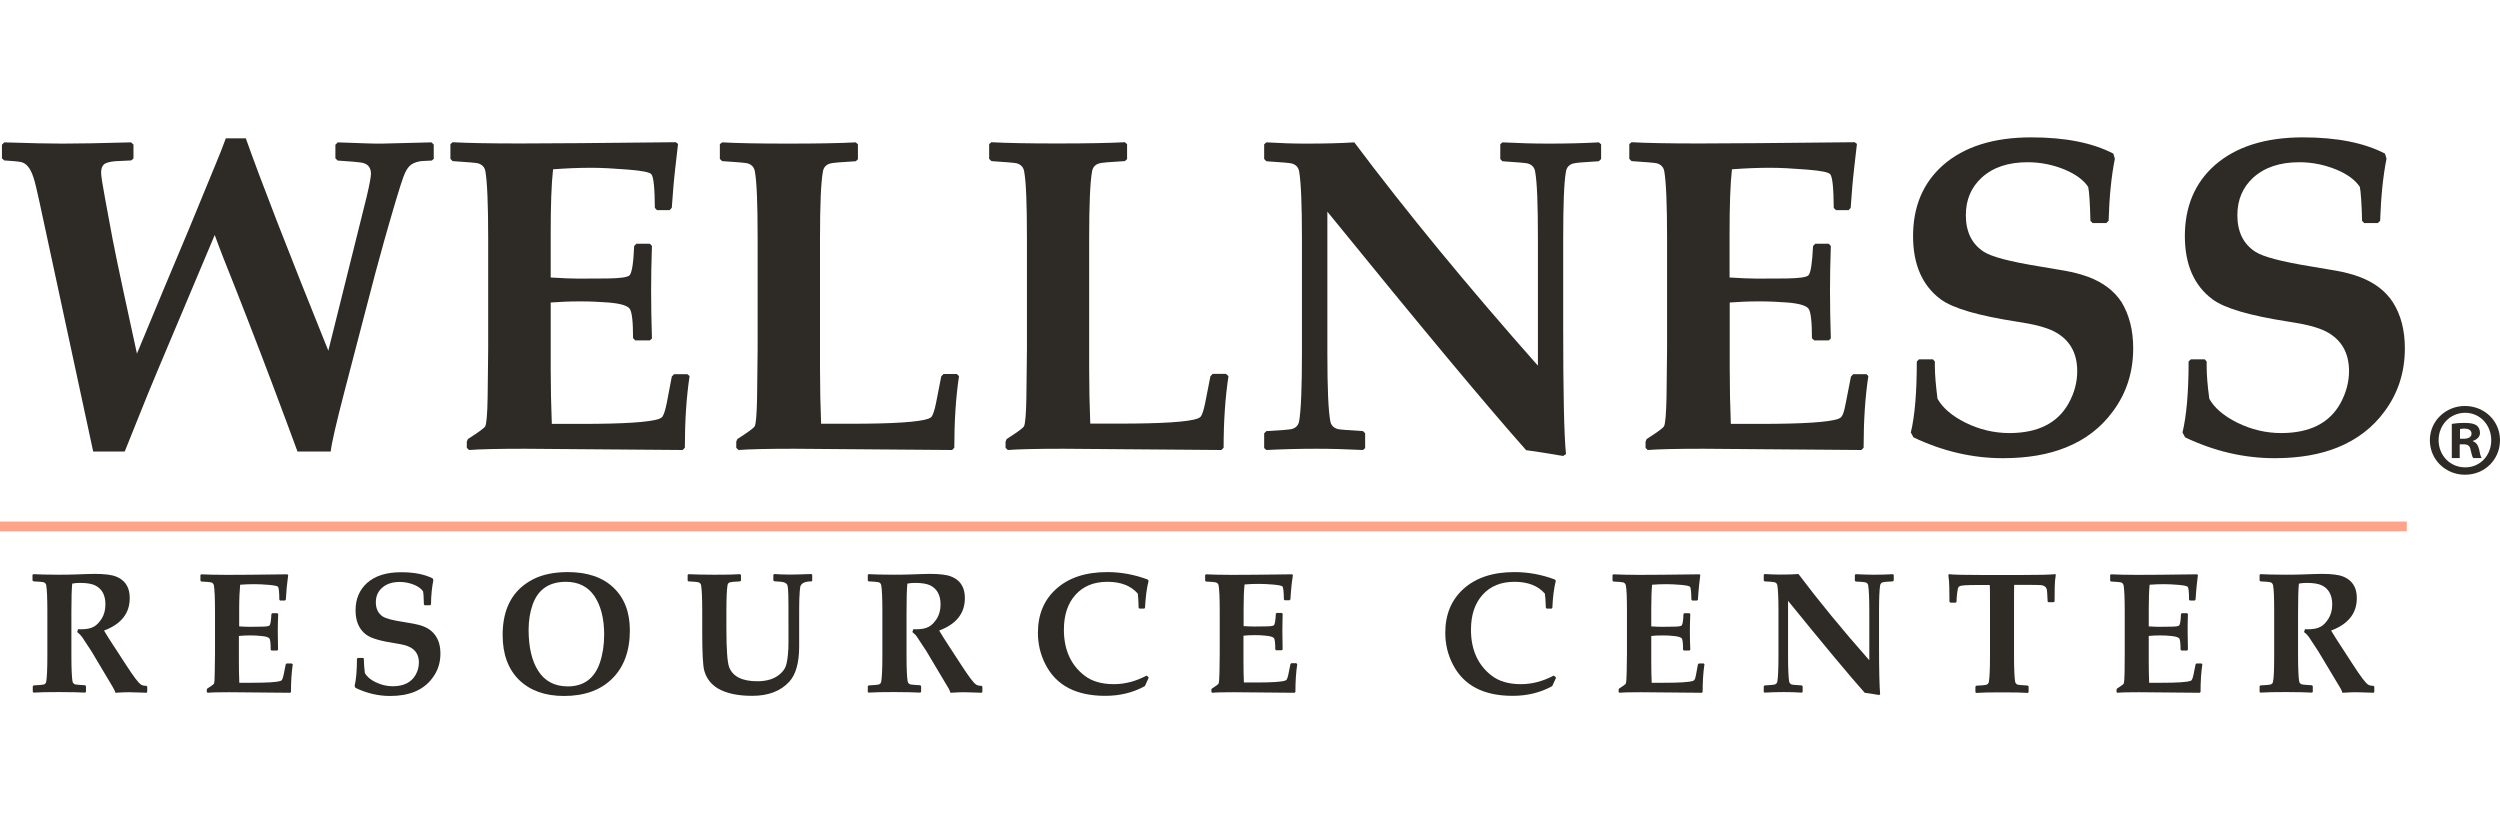
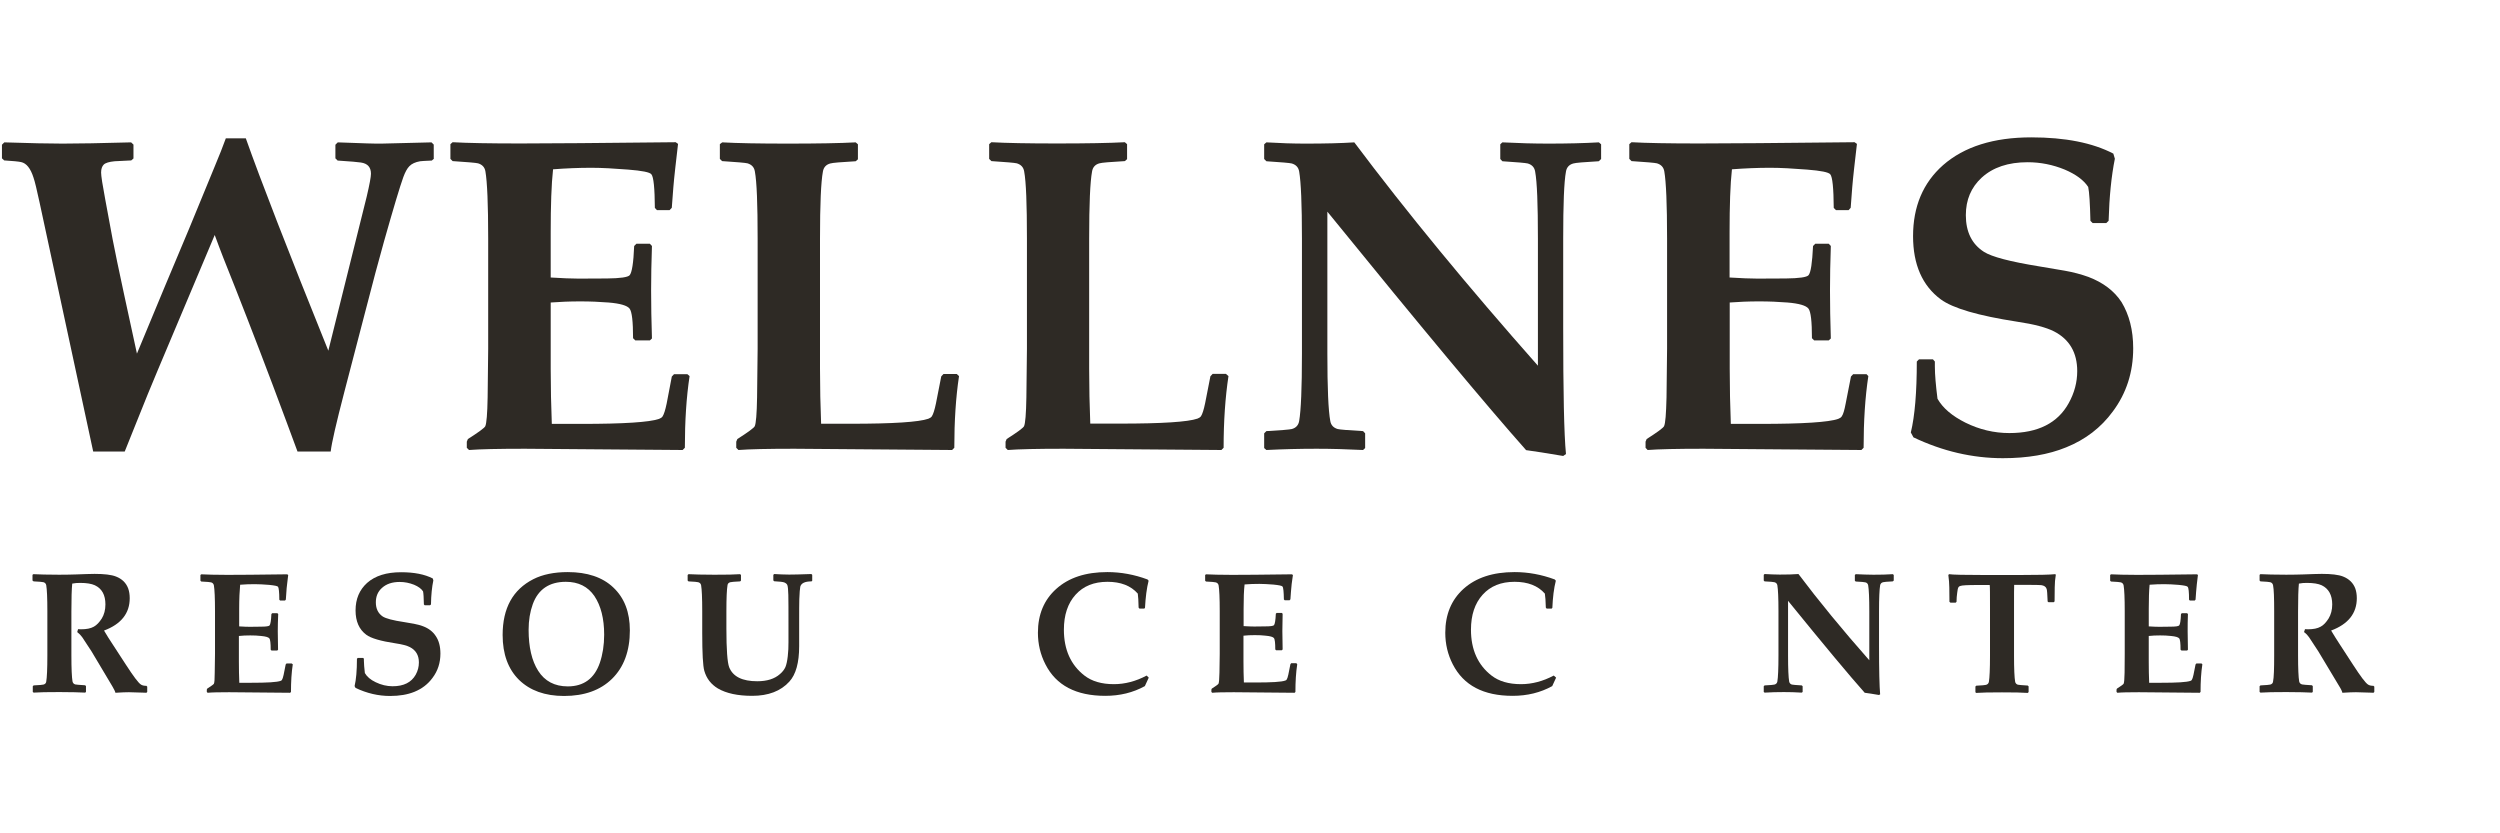
<svg xmlns="http://www.w3.org/2000/svg" version="1.1" id="Layer_1" x="0px" y="0px" viewBox="0 0 180 60" style="enable-background:new 0 0 180 60;" xml:space="preserve">
  <style type="text/css">
	.st0{fill:#2E2A25;}
	.st1{fill:#FFA488;}
</style>
  <g>
    <g>
      <g>
        <path class="st0" d="M10.6,49.82l-0.06,0.06c-0.03,0-0.1,0-0.23-0.01c-0.55-0.02-0.89-0.03-1.03-0.03     c-0.21,0-0.53,0.01-0.97,0.04c-0.02-0.1-0.1-0.26-0.23-0.48l-1.49-2.5l-0.67-1.02c-0.09-0.13-0.21-0.25-0.36-0.37l0.06-0.21     c0.09,0,0.16,0.01,0.21,0.01c0.4,0,0.7-0.06,0.93-0.19c0.2-0.11,0.39-0.31,0.57-0.59c0.17-0.28,0.26-0.62,0.26-1.01     c0-0.68-0.25-1.14-0.76-1.38c-0.24-0.11-0.59-0.17-1.05-0.17c-0.2,0-0.39,0.01-0.58,0.05c-0.04,0.39-0.06,1.07-0.06,2.02v3.15     c0,0.96,0.03,1.58,0.08,1.87c0.02,0.11,0.09,0.19,0.2,0.22c0.06,0.01,0.3,0.04,0.71,0.06l0.06,0.06v0.41l-0.05,0.06     c-0.4-0.02-1.02-0.04-1.86-0.04c-0.87,0-1.48,0.01-1.86,0.04l-0.06-0.05v-0.41l0.06-0.06c0.41-0.02,0.65-0.04,0.71-0.06     c0.12-0.03,0.19-0.11,0.2-0.22c0.05-0.29,0.08-0.91,0.08-1.87v-3.19c0-0.96-0.03-1.58-0.08-1.87c-0.02-0.11-0.09-0.19-0.2-0.22     c-0.06-0.02-0.3-0.04-0.71-0.06L2.34,41.8v-0.41l0.06-0.05c0.39,0.02,1.01,0.04,1.86,0.04c0.49,0,0.89-0.01,1.19-0.02     c0.61-0.02,1.06-0.04,1.36-0.04c0.7,0,1.21,0.06,1.54,0.19c0.44,0.17,0.73,0.46,0.88,0.86c0.07,0.2,0.11,0.43,0.11,0.7     c0,1.09-0.62,1.87-1.85,2.33c0.2,0.34,0.41,0.68,0.64,1.02l0.93,1.43c0.55,0.85,0.91,1.33,1.09,1.44     c0.09,0.06,0.22,0.09,0.39,0.09l0.06,0.06V49.82z" />
        <path class="st0" d="M21.08,47.83c-0.09,0.59-0.13,1.25-0.13,1.99l-0.06,0.06l-4.39-0.04c-0.73,0-1.25,0.01-1.55,0.04l-0.06-0.06     v-0.17l0.03-0.07c0.3-0.19,0.46-0.31,0.48-0.35c0.04-0.08,0.06-0.34,0.06-0.8l0.02-1.35v-3.06c0-0.96-0.03-1.58-0.08-1.87     c-0.02-0.11-0.09-0.19-0.2-0.22c-0.06-0.02-0.3-0.04-0.71-0.06l-0.06-0.06v-0.41l0.06-0.05c0.41,0.02,1.04,0.04,1.88,0.04     c0.76,0,2.19-0.01,4.31-0.04l0.07,0.05l-0.08,0.67c-0.03,0.21-0.04,0.39-0.05,0.54l-0.04,0.56l-0.06,0.07h-0.35l-0.06-0.06     c0-0.55-0.04-0.86-0.09-0.93c-0.04-0.06-0.26-0.1-0.65-0.14c-0.39-0.03-0.73-0.05-1.02-0.05c-0.35,0-0.7,0.01-1.06,0.04     c-0.04,0.42-0.07,1.01-0.07,1.75v1.25c0.32,0.02,0.58,0.03,0.77,0.03l0.79-0.01c0.37,0,0.58-0.03,0.63-0.09     c0.06-0.08,0.11-0.35,0.13-0.82l0.06-0.06h0.37l0.06,0.06C20.01,44.66,20,45.08,20,45.45c0,0.4,0.01,0.85,0.02,1.33l-0.06,0.06     h-0.41l-0.06-0.06c0-0.46-0.03-0.74-0.1-0.82c-0.06-0.08-0.26-0.14-0.59-0.17c-0.25-0.03-0.51-0.04-0.78-0.04     c-0.29,0-0.57,0.01-0.82,0.04v1.84c0,0.53,0.01,1.04,0.03,1.53h0.82c1.17,0,1.9-0.04,2.16-0.14c0.04-0.01,0.08-0.04,0.09-0.07     c0.04-0.06,0.08-0.17,0.12-0.36l0.15-0.75l0.06-0.07h0.37L21.08,47.83z" />
        <path class="st0" d="M31.71,47.06c0,0.66-0.19,1.25-0.57,1.75c-0.33,0.45-0.76,0.78-1.3,1c-0.49,0.2-1.08,0.3-1.75,0.3     c-0.85,0-1.67-0.19-2.49-0.58l-0.07-0.13c0.11-0.46,0.17-1.12,0.17-1.97l0.06-0.06h0.39l0.05,0.06v0.14     c0,0.23,0.03,0.52,0.07,0.89c0.15,0.26,0.4,0.48,0.78,0.66c0.39,0.19,0.8,0.29,1.22,0.29c0.8,0,1.35-0.28,1.66-0.83     c0.16-0.29,0.23-0.58,0.23-0.89c0-0.51-0.22-0.88-0.65-1.1c-0.21-0.11-0.56-0.2-1.03-0.27c-1.07-0.16-1.78-0.37-2.11-0.62     c-0.51-0.38-0.77-0.96-0.77-1.75c0-0.83,0.28-1.48,0.83-1.98c0.59-0.52,1.4-0.77,2.45-0.77c0.94,0,1.7,0.15,2.28,0.45l0.04,0.14     c-0.1,0.48-0.16,1.06-0.17,1.73l-0.07,0.06h-0.38l-0.06-0.06c-0.01-0.48-0.03-0.8-0.06-0.94c-0.12-0.19-0.34-0.35-0.65-0.48     c-0.33-0.13-0.67-0.2-1.03-0.2c-0.54,0-0.96,0.14-1.28,0.43c-0.3,0.27-0.44,0.61-0.44,1.04c0,0.46,0.17,0.8,0.5,1.02     c0.22,0.14,0.73,0.28,1.54,0.4c0.08,0.01,0.32,0.05,0.7,0.12c0.24,0.05,0.46,0.1,0.66,0.18c0.4,0.15,0.71,0.39,0.91,0.7     C31.6,46.12,31.71,46.55,31.71,47.06" />
        <path class="st0" d="M43.5,45.7c0-1.17-0.24-2.09-0.7-2.78c-0.47-0.69-1.16-1.03-2.06-1.03c-1.19,0-1.99,0.54-2.38,1.61     c-0.2,0.55-0.3,1.17-0.3,1.85c0,1.24,0.23,2.23,0.69,2.95c0.47,0.74,1.18,1.12,2.13,1.12c1.15,0,1.92-0.57,2.31-1.7     C43.39,47.13,43.5,46.45,43.5,45.7 M45.35,45.39c0,1.48-0.43,2.65-1.29,3.49c-0.84,0.82-1.99,1.23-3.45,1.23     c-1.37,0-2.45-0.39-3.24-1.16c-0.78-0.77-1.18-1.85-1.18-3.23c0-1.94,0.74-3.27,2.21-4.02c0.67-0.34,1.5-0.51,2.48-0.51     c1.4,0,2.5,0.37,3.27,1.1C44.96,43.05,45.35,44.08,45.35,45.39" />
        <path class="st0" d="M58.49,41.8l-0.06,0.06c-0.48,0-0.74,0.13-0.81,0.38c-0.03,0.14-0.05,0.45-0.07,0.91     c-0.01,0.35-0.01,0.86-0.01,1.52v1.86c0,1.19-0.24,2.04-0.71,2.55c-0.62,0.68-1.51,1.02-2.67,1.02c-1.05,0-1.87-0.18-2.47-0.53     c-0.5-0.3-0.82-0.72-0.98-1.27c-0.1-0.35-0.15-1.26-0.15-2.74v-1.55c0-0.96-0.03-1.58-0.08-1.87c-0.02-0.11-0.09-0.19-0.21-0.22     c-0.06-0.02-0.29-0.04-0.7-0.06l-0.06-0.06v-0.4l0.06-0.06c0.39,0.02,1.01,0.04,1.86,0.04c0.87,0,1.49-0.01,1.86-0.04l0.06,0.06     v0.4l-0.06,0.06c-0.41,0.02-0.65,0.04-0.71,0.06c-0.12,0.03-0.19,0.11-0.2,0.22c-0.05,0.29-0.08,0.91-0.08,1.87v1.24     c0,1.52,0.07,2.45,0.2,2.79c0.27,0.68,0.95,1.01,2.02,1.01c0.7,0,1.25-0.17,1.64-0.52c0.19-0.16,0.31-0.33,0.39-0.5     c0.07-0.17,0.13-0.43,0.17-0.79c0.04-0.33,0.05-0.66,0.05-1V45c0-1.05,0-1.77-0.01-2.16c-0.01-0.36-0.03-0.6-0.07-0.71     c-0.03-0.08-0.1-0.14-0.21-0.19c-0.09-0.04-0.34-0.07-0.74-0.09l-0.06-0.06v-0.4l0.06-0.06c0.35,0.02,0.71,0.04,1.08,0.04     c0.28,0,0.81-0.01,1.6-0.04l0.06,0.06V41.8z" />
-         <path class="st0" d="M70.73,49.82l-0.06,0.06c-0.03,0-0.11,0-0.23-0.01c-0.55-0.02-0.89-0.03-1.03-0.03     c-0.2,0-0.53,0.01-0.98,0.04c-0.02-0.1-0.09-0.26-0.23-0.48l-1.49-2.5l-0.67-1.02c-0.08-0.13-0.2-0.25-0.35-0.37l0.07-0.21     c0.09,0,0.16,0.01,0.2,0.01c0.39,0,0.7-0.06,0.93-0.19c0.2-0.11,0.39-0.31,0.57-0.59c0.17-0.28,0.26-0.62,0.26-1.01     c0-0.68-0.26-1.14-0.76-1.38c-0.24-0.11-0.59-0.17-1.05-0.17c-0.2,0-0.4,0.01-0.58,0.05c-0.04,0.39-0.06,1.07-0.06,2.02v3.15     c0,0.96,0.03,1.58,0.08,1.87c0.02,0.11,0.09,0.19,0.21,0.22c0.06,0.01,0.29,0.04,0.7,0.06l0.06,0.06v0.41l-0.06,0.06     c-0.4-0.02-1.02-0.04-1.86-0.04c-0.86,0-1.48,0.01-1.86,0.04l-0.06-0.05v-0.41l0.06-0.06c0.41-0.02,0.65-0.04,0.71-0.06     c0.12-0.03,0.18-0.11,0.2-0.22c0.05-0.29,0.08-0.91,0.08-1.87v-3.19c0-0.96-0.03-1.58-0.08-1.87c-0.02-0.11-0.09-0.19-0.2-0.22     c-0.06-0.02-0.3-0.04-0.71-0.06l-0.06-0.06v-0.41l0.06-0.05c0.4,0.02,1.01,0.04,1.86,0.04c0.49,0,0.89-0.01,1.19-0.02     c0.61-0.02,1.06-0.04,1.36-0.04c0.7,0,1.21,0.06,1.53,0.19c0.44,0.17,0.73,0.46,0.88,0.86c0.07,0.2,0.11,0.43,0.11,0.7     c0,1.09-0.62,1.87-1.85,2.33c0.2,0.34,0.42,0.68,0.64,1.02l0.93,1.43c0.55,0.85,0.91,1.33,1.09,1.44     c0.09,0.06,0.22,0.09,0.39,0.09l0.06,0.06V49.82z" />
        <path class="st0" d="M82.71,48.79l-0.28,0.61c-0.85,0.47-1.8,0.7-2.85,0.7c-2.1,0-3.54-0.75-4.31-2.27     c-0.36-0.7-0.54-1.46-0.54-2.27c0-1.32,0.44-2.37,1.32-3.16c0.9-0.81,2.12-1.21,3.68-1.21c0.98,0,1.95,0.18,2.89,0.53l0.08,0.09     c-0.14,0.55-0.22,1.21-0.26,1.95l-0.05,0.06h-0.35l-0.06-0.07c-0.01-0.48-0.03-0.82-0.06-1.01c-0.5-0.57-1.23-0.85-2.18-0.85     c-0.98,0-1.74,0.31-2.3,0.93c-0.56,0.62-0.84,1.46-0.84,2.52c0,1.44,0.5,2.54,1.48,3.3c0.53,0.41,1.23,0.62,2.12,0.62     c0.8,0,1.59-0.21,2.36-0.62L82.71,48.79z" />
        <path class="st0" d="M93.4,47.83c-0.09,0.59-0.13,1.25-0.13,1.99l-0.06,0.06l-4.38-0.04c-0.73,0-1.25,0.01-1.55,0.04l-0.06-0.06     v-0.17l0.03-0.07c0.3-0.19,0.46-0.31,0.48-0.35c0.04-0.08,0.06-0.34,0.07-0.8l0.02-1.35v-3.06c0-0.96-0.03-1.58-0.08-1.87     c-0.02-0.11-0.09-0.19-0.21-0.22c-0.06-0.02-0.29-0.04-0.7-0.06l-0.06-0.06v-0.41l0.06-0.05c0.4,0.02,1.03,0.04,1.88,0.04     c0.75,0,2.19-0.01,4.31-0.04l0.07,0.05L93,42.05c-0.02,0.21-0.04,0.39-0.05,0.54l-0.04,0.56l-0.06,0.07H92.5l-0.06-0.06     c-0.01-0.55-0.04-0.86-0.1-0.93c-0.05-0.06-0.26-0.1-0.65-0.14c-0.39-0.03-0.73-0.05-1.02-0.05c-0.35,0-0.7,0.01-1.06,0.04     c-0.05,0.42-0.07,1.01-0.07,1.75v1.25c0.32,0.02,0.58,0.03,0.77,0.03l0.79-0.01c0.37,0,0.58-0.03,0.63-0.09     c0.06-0.08,0.11-0.35,0.13-0.82l0.06-0.06h0.37l0.06,0.06c-0.01,0.45-0.02,0.86-0.02,1.24c0,0.4,0.01,0.85,0.02,1.33l-0.06,0.06     h-0.41l-0.06-0.06c0-0.46-0.03-0.74-0.1-0.82c-0.06-0.08-0.26-0.14-0.59-0.17c-0.24-0.03-0.5-0.04-0.78-0.04     c-0.29,0-0.57,0.01-0.82,0.04v1.84c0,0.53,0.01,1.04,0.03,1.53h0.82c1.17,0,1.9-0.04,2.16-0.14c0.05-0.01,0.08-0.04,0.1-0.07     c0.04-0.06,0.08-0.17,0.12-0.36l0.15-0.75l0.06-0.07h0.37L93.4,47.83z" />
        <path class="st0" d="M112.04,48.79l-0.28,0.61c-0.85,0.47-1.8,0.7-2.85,0.7c-2.1,0-3.53-0.75-4.31-2.27     c-0.36-0.7-0.54-1.46-0.54-2.27c0-1.32,0.44-2.37,1.31-3.16c0.9-0.81,2.12-1.21,3.68-1.21c0.98,0,1.95,0.18,2.89,0.53l0.08,0.09     c-0.14,0.55-0.22,1.21-0.25,1.95l-0.05,0.06h-0.36l-0.06-0.07c-0.01-0.48-0.04-0.82-0.07-1.01c-0.5-0.57-1.23-0.85-2.18-0.85     c-0.98,0-1.74,0.31-2.3,0.93c-0.56,0.62-0.84,1.46-0.84,2.52c0,1.44,0.5,2.54,1.48,3.3c0.53,0.41,1.23,0.62,2.12,0.62     c0.8,0,1.59-0.21,2.36-0.62L112.04,48.79z" />
-         <path class="st0" d="M122.72,47.83c-0.09,0.59-0.13,1.25-0.13,1.99l-0.06,0.06l-4.38-0.04c-0.73,0-1.25,0.01-1.55,0.04     l-0.06-0.06v-0.17l0.03-0.07c0.3-0.19,0.46-0.31,0.48-0.35c0.04-0.08,0.06-0.34,0.07-0.8l0.02-1.35v-3.06     c0-0.96-0.02-1.58-0.08-1.87c-0.02-0.11-0.09-0.19-0.2-0.22c-0.06-0.02-0.3-0.04-0.7-0.06l-0.06-0.06v-0.41l0.06-0.05     c0.41,0.02,1.03,0.04,1.88,0.04c0.76,0,2.19-0.01,4.32-0.04l0.06,0.05l-0.08,0.67c-0.02,0.21-0.04,0.39-0.05,0.54l-0.04,0.56     l-0.06,0.07h-0.35l-0.06-0.06c-0.01-0.55-0.04-0.86-0.1-0.93c-0.04-0.06-0.26-0.1-0.65-0.14c-0.39-0.03-0.73-0.05-1.02-0.05     c-0.35,0-0.7,0.01-1.06,0.04c-0.04,0.42-0.06,1.01-0.06,1.75v1.25c0.32,0.02,0.58,0.03,0.77,0.03l0.79-0.01     c0.37,0,0.58-0.03,0.63-0.09c0.07-0.08,0.11-0.35,0.13-0.82l0.06-0.06h0.37l0.06,0.06c-0.02,0.45-0.03,0.86-0.03,1.24     c0,0.4,0.01,0.85,0.03,1.33l-0.06,0.06h-0.4l-0.06-0.06c0-0.46-0.03-0.74-0.1-0.82c-0.06-0.08-0.26-0.14-0.59-0.17     c-0.25-0.03-0.5-0.04-0.78-0.04c-0.3,0-0.57,0.01-0.82,0.04v1.84c0,0.53,0.01,1.04,0.03,1.53h0.82c1.17,0,1.89-0.04,2.16-0.14     c0.04-0.01,0.08-0.04,0.1-0.07c0.04-0.06,0.08-0.17,0.11-0.36l0.14-0.75l0.06-0.07h0.37L122.72,47.83z" />
        <path class="st0" d="M136.35,41.8l-0.07,0.06c-0.41,0.02-0.64,0.04-0.7,0.06c-0.12,0.03-0.19,0.11-0.21,0.22     c-0.05,0.29-0.08,0.91-0.08,1.87v2.45c0,1.81,0.03,2.98,0.08,3.53l-0.08,0.05c-0.45-0.08-0.8-0.13-1.03-0.16     c-1.08-1.21-2.92-3.42-5.52-6.62v3.94c0,0.96,0.03,1.58,0.08,1.87c0.02,0.11,0.09,0.19,0.2,0.22c0.06,0.01,0.29,0.04,0.71,0.06     l0.06,0.06v0.41l-0.06,0.05c-0.46-0.03-0.89-0.04-1.29-0.04c-0.46,0-0.93,0.01-1.39,0.04l-0.06-0.05v-0.41l0.06-0.06     c0.41-0.02,0.65-0.04,0.71-0.06c0.12-0.03,0.19-0.11,0.21-0.22c0.05-0.29,0.08-0.92,0.08-1.87v-3.19c0-0.96-0.03-1.58-0.08-1.87     c-0.02-0.11-0.09-0.19-0.21-0.22c-0.06-0.02-0.3-0.04-0.71-0.06l-0.06-0.06v-0.41l0.06-0.06c0.38,0.02,0.75,0.04,1.09,0.04     c0.54,0,0.99-0.01,1.35-0.04c1.45,1.93,3.15,4,5.1,6.21v-3.52c0-0.96-0.03-1.58-0.08-1.87c-0.02-0.11-0.08-0.19-0.2-0.22     c-0.06-0.02-0.3-0.04-0.7-0.06l-0.06-0.06v-0.41l0.06-0.06c0.45,0.02,0.88,0.04,1.28,0.04c0.52,0,0.99-0.01,1.4-0.04l0.06,0.06     V41.8z" />
        <path class="st0" d="M148.02,41.37c-0.05,0.3-0.08,0.61-0.08,0.92l-0.01,1.01l-0.06,0.06h-0.38l-0.06-0.05     c-0.02-0.51-0.04-0.82-0.07-0.9c-0.05-0.16-0.18-0.25-0.39-0.28c-0.08-0.01-0.46-0.02-1.14-0.02h-0.81     c-0.01,0.14-0.01,0.7-0.01,1.68v3.42c0,0.96,0.03,1.58,0.08,1.87c0.02,0.11,0.09,0.19,0.2,0.22c0.06,0.01,0.3,0.04,0.71,0.06     l0.06,0.06v0.41L146,49.89c-0.4-0.03-1.02-0.04-1.86-0.04c-0.86,0-1.48,0.01-1.86,0.04l-0.05-0.05v-0.41l0.06-0.06     c0.41-0.02,0.64-0.04,0.7-0.06c0.12-0.03,0.19-0.11,0.21-0.22c0.05-0.29,0.08-0.92,0.08-1.87v-3.42c0-0.99,0-1.55-0.02-1.68     h-0.86c-0.72,0-1.15,0.02-1.26,0.07c-0.07,0.02-0.11,0.05-0.13,0.09c-0.04,0.07-0.07,0.19-0.09,0.39     c-0.03,0.21-0.05,0.43-0.05,0.66l-0.06,0.06h-0.38l-0.07-0.06l-0.01-1.03c0-0.29-0.03-0.59-0.07-0.9l0.05-0.06     c0.24,0.04,1.11,0.06,2.6,0.06h2.44c1.37,0,2.24-0.02,2.59-0.06L148.02,41.37z" />
        <path class="st0" d="M158.57,47.83c-0.09,0.59-0.13,1.25-0.13,1.99l-0.06,0.06l-4.38-0.04c-0.74,0-1.25,0.01-1.55,0.04     l-0.06-0.06v-0.17l0.03-0.07c0.3-0.19,0.46-0.31,0.48-0.35c0.04-0.08,0.06-0.34,0.07-0.8l0.01-1.35v-3.06     c0-0.96-0.03-1.58-0.08-1.87c-0.02-0.11-0.09-0.19-0.2-0.22c-0.06-0.02-0.3-0.04-0.71-0.06l-0.06-0.06v-0.41l0.06-0.05     c0.41,0.02,1.04,0.04,1.88,0.04c0.76,0,2.19-0.01,4.32-0.04l0.06,0.05l-0.08,0.67c-0.02,0.21-0.04,0.39-0.05,0.54l-0.04,0.56     l-0.06,0.07h-0.35l-0.06-0.06c0-0.55-0.03-0.86-0.1-0.93c-0.04-0.06-0.26-0.1-0.65-0.14c-0.39-0.03-0.73-0.05-1.02-0.05     c-0.35,0-0.7,0.01-1.07,0.04c-0.04,0.42-0.06,1.01-0.06,1.75v1.25c0.32,0.02,0.58,0.03,0.77,0.03l0.79-0.01     c0.37,0,0.58-0.03,0.63-0.09c0.07-0.08,0.11-0.35,0.13-0.82l0.06-0.06h0.38l0.06,0.06c-0.02,0.45-0.02,0.86-0.02,1.24     c0,0.4,0.01,0.85,0.02,1.33l-0.06,0.06h-0.4L157,46.78c0-0.46-0.03-0.74-0.1-0.82c-0.07-0.08-0.26-0.14-0.59-0.17     c-0.25-0.03-0.51-0.04-0.78-0.04c-0.3,0-0.57,0.01-0.82,0.04v1.84c0,0.53,0.01,1.04,0.03,1.53h0.82c1.17,0,1.89-0.04,2.16-0.14     c0.04-0.01,0.08-0.04,0.09-0.07c0.04-0.06,0.08-0.17,0.12-0.36l0.15-0.75l0.06-0.07h0.37L158.57,47.83z" />
        <path class="st0" d="M170.95,49.82l-0.06,0.06c-0.03,0-0.11,0-0.23-0.01c-0.55-0.02-0.89-0.03-1.03-0.03     c-0.2,0-0.53,0.01-0.98,0.04c-0.02-0.1-0.09-0.26-0.23-0.48l-1.5-2.5l-0.67-1.02c-0.09-0.13-0.2-0.25-0.36-0.37l0.07-0.21     c0.09,0,0.16,0.01,0.2,0.01c0.4,0,0.7-0.06,0.93-0.19c0.21-0.11,0.39-0.31,0.57-0.59c0.17-0.28,0.26-0.62,0.26-1.01     c0-0.68-0.26-1.14-0.76-1.38c-0.24-0.11-0.59-0.17-1.06-0.17c-0.2,0-0.39,0.01-0.58,0.05c-0.04,0.39-0.06,1.07-0.06,2.02v3.15     c0,0.96,0.03,1.58,0.08,1.87c0.02,0.11,0.09,0.19,0.21,0.22c0.06,0.01,0.29,0.04,0.71,0.06l0.06,0.06v0.41l-0.05,0.06     c-0.4-0.02-1.02-0.04-1.86-0.04c-0.86,0-1.48,0.01-1.86,0.04l-0.06-0.05v-0.41l0.06-0.06c0.41-0.02,0.65-0.04,0.71-0.06     c0.12-0.03,0.19-0.11,0.2-0.22c0.06-0.29,0.08-0.91,0.08-1.87v-3.19c0-0.96-0.02-1.58-0.08-1.87c-0.02-0.11-0.09-0.19-0.2-0.22     c-0.06-0.02-0.3-0.04-0.71-0.06l-0.06-0.06v-0.41l0.06-0.05c0.4,0.02,1.02,0.04,1.86,0.04c0.49,0,0.89-0.01,1.2-0.02     c0.61-0.02,1.06-0.04,1.36-0.04c0.69,0,1.2,0.06,1.53,0.19c0.43,0.17,0.73,0.46,0.88,0.86c0.07,0.2,0.11,0.43,0.11,0.7     c0,1.09-0.62,1.87-1.85,2.33c0.2,0.34,0.42,0.68,0.64,1.02l0.93,1.43c0.55,0.85,0.91,1.33,1.09,1.44     c0.09,0.06,0.22,0.09,0.39,0.09l0.06,0.06V49.82z" />
      </g>
-       <rect y="37.55" class="st1" width="173.29" height="0.7" />
      <g>
        <path class="st0" d="M31.25,11.42l-0.16,0.14c-0.49,0.02-0.77,0.04-0.84,0.05c-0.35,0.06-0.6,0.18-0.77,0.35     c-0.17,0.17-0.31,0.44-0.44,0.79c-0.25,0.69-0.71,2.23-1.39,4.63c-0.34,1.21-0.83,3.02-1.45,5.44l-1.41,5.41     c-0.58,2.23-0.91,3.66-0.98,4.28h-2.39l-0.8-2.16c-1.32-3.56-2.55-6.75-3.66-9.57l-0.89-2.24c-0.2-0.51-0.4-1.05-0.61-1.62     l-4.08,9.68c-0.41,0.96-0.98,2.36-1.71,4.19l-0.69,1.72H6.71L2.85,14.58c-0.2-0.92-0.34-1.52-0.44-1.8     c-0.21-0.66-0.51-1.03-0.89-1.11c-0.18-0.04-0.58-0.08-1.22-0.12L0.14,11.4v-0.98l0.17-0.17c1.85,0.06,3.24,0.09,4.19,0.09     c1.13,0,2.77-0.03,4.94-0.09l0.17,0.16v1l-0.16,0.14c-0.71,0.03-1.11,0.05-1.2,0.06c-0.4,0.04-0.66,0.12-0.78,0.24     c-0.12,0.12-0.19,0.31-0.19,0.57c0,0.24,0.1,0.89,0.3,1.95l0.53,2.86c0.16,0.82,0.43,2.15,0.83,3.99l0.92,4.24l1.97-4.74     c0.39-0.94,0.99-2.35,1.78-4.24l1.84-4.47c0.34-0.82,0.62-1.51,0.81-2.05h1.44c1.06,3,3.04,8.1,5.94,15.29l2.76-11.08     c0.21-0.89,0.31-1.44,0.31-1.66c0-0.47-0.24-0.74-0.73-0.81c-0.18-0.03-0.74-0.08-1.67-0.14l-0.16-0.16v-0.98l0.17-0.17     c1.79,0.07,2.84,0.1,3.13,0.09l3.62-0.09l0.16,0.16V11.42z" />
        <path class="st0" d="M49.65,27.08c-0.23,1.52-0.34,3.24-0.34,5.16l-0.16,0.16l-11.36-0.09c-1.9,0-3.24,0.03-4.02,0.09l-0.16-0.16     V31.8l0.08-0.19c0.77-0.49,1.19-0.8,1.25-0.92c0.09-0.2,0.15-0.89,0.17-2.08l0.04-3.5v-7.93c0-2.48-0.07-4.09-0.2-4.84     c-0.05-0.3-0.23-0.49-0.53-0.58c-0.16-0.04-0.77-0.09-1.83-0.16l-0.16-0.16v-1.06l0.16-0.14c1.05,0.06,2.68,0.09,4.88,0.09     c1.96,0,5.69-0.03,11.18-0.09l0.17,0.12l-0.2,1.74c-0.06,0.55-0.11,1.02-0.14,1.41l-0.11,1.45l-0.16,0.17H47.3l-0.15-0.16     c-0.01-1.42-0.09-2.23-0.25-2.42c-0.11-0.15-0.67-0.26-1.68-0.34c-1.01-0.08-1.89-0.13-2.65-0.13c-0.91,0-1.83,0.04-2.75,0.11     c-0.12,1.09-0.17,2.61-0.17,4.55v3.24c0.82,0.05,1.49,0.08,2,0.08l2.05-0.01c0.96-0.01,1.5-0.09,1.63-0.23     c0.17-0.19,0.28-0.89,0.33-2.11l0.16-0.16h0.97l0.15,0.16c-0.04,1.17-0.06,2.24-0.06,3.2c0,1.05,0.02,2.2,0.06,3.46l-0.15,0.14     h-1.05l-0.16-0.16c0-1.2-0.08-1.91-0.25-2.13c-0.17-0.22-0.67-0.37-1.52-0.44c-0.63-0.05-1.31-0.08-2.03-0.08     c-0.76,0-1.47,0.03-2.13,0.08v4.77c0,1.36,0.03,2.69,0.08,3.97h2.13c3.04,0,4.9-0.12,5.59-0.36c0.11-0.04,0.2-0.1,0.25-0.17     c0.1-0.15,0.2-0.46,0.3-0.94l0.37-1.94l0.16-0.17h0.96L49.65,27.08z" />
        <path class="st0" d="M69.05,27.08c-0.23,1.52-0.34,3.24-0.34,5.16l-0.16,0.16l-11.36-0.09c-1.9,0-3.24,0.03-4.02,0.09l-0.16-0.16     V31.8l0.08-0.19c0.77-0.49,1.19-0.8,1.25-0.92c0.09-0.19,0.15-0.88,0.17-2.08l0.04-3.5v-7.93c0-2.48-0.06-4.09-0.2-4.84     c-0.05-0.3-0.23-0.49-0.53-0.58c-0.16-0.04-0.77-0.09-1.83-0.16l-0.16-0.16v-1.06L52,10.25c1.07,0.06,2.65,0.09,4.72,0.09     c2.15,0,3.78-0.03,4.89-0.09l0.16,0.14v1.08l-0.16,0.14c-1.06,0.06-1.67,0.11-1.83,0.16c-0.3,0.08-0.48,0.28-0.53,0.58     c-0.14,0.75-0.21,2.36-0.21,4.84v9.35c0,1.36,0.03,2.69,0.08,3.97h2.13c3.04,0,4.9-0.12,5.59-0.36c0.11-0.04,0.2-0.1,0.25-0.17     c0.1-0.15,0.2-0.46,0.3-0.94l0.38-1.94l0.16-0.17h0.96L69.05,27.08z" />
        <path class="st0" d="M88.45,27.08c-0.23,1.52-0.35,3.24-0.35,5.16l-0.16,0.16l-11.36-0.09c-1.9,0-3.24,0.03-4.02,0.09l-0.16-0.16     V31.8l0.08-0.19c0.77-0.49,1.19-0.8,1.25-0.92c0.09-0.19,0.15-0.88,0.17-2.08l0.04-3.5v-7.93c0-2.48-0.06-4.09-0.2-4.84     c-0.05-0.3-0.23-0.49-0.53-0.58c-0.16-0.04-0.77-0.09-1.83-0.16l-0.16-0.16v-1.06l0.16-0.14c1.07,0.06,2.65,0.09,4.72,0.09     c2.15,0,3.78-0.03,4.89-0.09l0.16,0.14v1.08l-0.16,0.14c-1.06,0.06-1.67,0.11-1.83,0.16c-0.3,0.08-0.48,0.28-0.53,0.58     c-0.14,0.75-0.21,2.36-0.21,4.84v9.35c0,1.36,0.03,2.69,0.08,3.97h2.13c3.04,0,4.9-0.12,5.59-0.36c0.11-0.04,0.2-0.1,0.25-0.17     c0.1-0.15,0.2-0.46,0.3-0.94l0.38-1.94l0.16-0.17h0.96L88.45,27.08z" />
        <path class="st0" d="M115.28,11.45l-0.17,0.16c-1.06,0.06-1.67,0.11-1.83,0.16c-0.3,0.08-0.48,0.28-0.53,0.58     c-0.14,0.75-0.2,2.36-0.2,4.84v6.35c0,4.68,0.06,7.73,0.2,9.15l-0.2,0.14c-1.18-0.2-2.07-0.34-2.67-0.42     c-2.79-3.14-7.56-8.86-14.31-17.17v10.22c0,2.48,0.07,4.1,0.21,4.85c0.05,0.3,0.23,0.49,0.53,0.58c0.16,0.04,0.76,0.09,1.83,0.15     l0.15,0.16v1.06l-0.15,0.14c-1.2-0.06-2.32-0.09-3.35-0.09c-1.2,0-2.4,0.03-3.61,0.09l-0.16-0.14V31.2l0.16-0.16     c1.06-0.06,1.67-0.11,1.83-0.15c0.3-0.08,0.48-0.28,0.53-0.58c0.13-0.75,0.2-2.37,0.2-4.85v-8.27c0-2.48-0.07-4.09-0.2-4.84     c-0.05-0.3-0.23-0.49-0.53-0.58c-0.15-0.04-0.77-0.09-1.83-0.16l-0.16-0.16v-1.06l0.16-0.14c0.99,0.06,1.93,0.09,2.83,0.09     c1.41,0,2.57-0.03,3.5-0.09c3.75,5,8.16,10.36,13.22,16.08v-9.14c0-2.48-0.06-4.09-0.2-4.84c-0.05-0.3-0.23-0.49-0.53-0.58     c-0.16-0.04-0.77-0.09-1.83-0.16l-0.15-0.16v-1.06l0.15-0.14c1.17,0.06,2.28,0.09,3.33,0.09c1.34,0,2.55-0.03,3.62-0.09     l0.16,0.14V11.45z" />
        <path class="st0" d="M134.52,27.08c-0.23,1.52-0.34,3.24-0.34,5.16l-0.16,0.16l-11.37-0.09c-1.9,0-3.24,0.03-4.02,0.09     l-0.15-0.16V31.8l0.08-0.19c0.77-0.49,1.19-0.8,1.25-0.92c0.1-0.2,0.15-0.89,0.18-2.08l0.04-3.5v-7.93c0-2.48-0.07-4.09-0.2-4.84     c-0.05-0.3-0.23-0.49-0.53-0.58c-0.16-0.04-0.77-0.09-1.83-0.16l-0.16-0.16v-1.06l0.16-0.14c1.05,0.06,2.68,0.09,4.88,0.09     c1.96,0,5.68-0.03,11.18-0.09l0.17,0.12l-0.2,1.74c-0.06,0.55-0.11,1.02-0.14,1.41l-0.11,1.45l-0.15,0.17h-0.91l-0.16-0.16     c-0.01-1.42-0.09-2.23-0.25-2.42c-0.12-0.15-0.67-0.26-1.68-0.34c-1.01-0.08-1.89-0.13-2.65-0.13c-0.91,0-1.82,0.04-2.75,0.11     c-0.12,1.09-0.17,2.61-0.17,4.55v3.24c0.82,0.05,1.49,0.08,2,0.08l2.05-0.01c0.96-0.01,1.5-0.09,1.63-0.23     c0.17-0.19,0.27-0.89,0.33-2.11l0.16-0.16h0.97l0.15,0.16c-0.04,1.17-0.06,2.24-0.06,3.2c0,1.05,0.02,2.2,0.06,3.46l-0.15,0.14     h-1.05l-0.16-0.16c0-1.2-0.08-1.91-0.25-2.13c-0.17-0.22-0.67-0.37-1.52-0.44c-0.64-0.05-1.31-0.08-2.03-0.08     c-0.76,0-1.47,0.03-2.12,0.08v4.77c0,1.36,0.03,2.69,0.08,3.97h2.13c3.04,0,4.91-0.12,5.6-0.36c0.11-0.04,0.2-0.1,0.25-0.17     c0.11-0.15,0.2-0.46,0.29-0.94l0.38-1.94l0.16-0.17h0.96L134.52,27.08z" />
        <path class="st0" d="M153.59,25.08c0,1.72-0.49,3.24-1.47,4.55c-0.85,1.16-1.97,2.02-3.36,2.58c-1.27,0.52-2.79,0.78-4.55,0.78     c-2.19,0-4.34-0.5-6.44-1.5l-0.19-0.35c0.29-1.2,0.43-2.9,0.43-5.11l0.16-0.16h1l0.14,0.16v0.36c0,0.59,0.07,1.36,0.19,2.32     c0.38,0.67,1.05,1.24,2.01,1.72c1.01,0.5,2.07,0.75,3.16,0.75c2.06,0,3.49-0.72,4.28-2.16c0.41-0.74,0.61-1.51,0.61-2.3     c0-1.33-0.56-2.29-1.67-2.86c-0.55-0.28-1.44-0.52-2.67-0.7c-2.78-0.43-4.61-0.96-5.49-1.61c-1.32-0.98-1.99-2.5-1.99-4.55     c0-2.13,0.72-3.84,2.16-5.11c1.52-1.33,3.64-2,6.35-2c2.44,0,4.41,0.39,5.91,1.17l0.11,0.37c-0.25,1.24-0.4,2.73-0.45,4.47     l-0.17,0.16h-0.98l-0.16-0.16c-0.03-1.25-0.08-2.07-0.16-2.44c-0.32-0.49-0.89-0.91-1.69-1.25c-0.85-0.35-1.75-0.53-2.67-0.53     c-1.4,0-2.5,0.37-3.31,1.11c-0.76,0.7-1.14,1.6-1.14,2.7c0,1.2,0.43,2.08,1.3,2.64c0.56,0.36,1.89,0.71,3.99,1.05     c0.22,0.03,0.83,0.14,1.83,0.31c0.62,0.11,1.18,0.26,1.71,0.45c1.05,0.4,1.85,1,2.38,1.81C153.3,22.66,153.59,23.76,153.59,25.08     " />
-         <path class="st0" d="M173.15,25.08c0,1.72-0.49,3.24-1.47,4.55c-0.85,1.16-1.98,2.02-3.36,2.58c-1.27,0.52-2.79,0.78-4.55,0.78     c-2.19,0-4.34-0.5-6.44-1.5l-0.19-0.35c0.29-1.2,0.44-2.9,0.44-5.11l0.16-0.16h1l0.14,0.16v0.36c0,0.59,0.06,1.36,0.19,2.32     c0.37,0.67,1.05,1.24,2.01,1.72c1.01,0.5,2.07,0.75,3.16,0.75c2.06,0,3.49-0.72,4.28-2.16c0.4-0.74,0.61-1.51,0.61-2.3     c0-1.33-0.56-2.29-1.67-2.86c-0.55-0.28-1.44-0.52-2.68-0.7c-2.78-0.43-4.61-0.96-5.48-1.61c-1.32-0.98-1.99-2.5-1.99-4.55     c0-2.13,0.72-3.84,2.16-5.11c1.52-1.33,3.64-2,6.34-2c2.44,0,4.41,0.39,5.91,1.17l0.11,0.37c-0.25,1.24-0.4,2.73-0.46,4.47     l-0.17,0.16h-0.98l-0.15-0.16c-0.03-1.25-0.09-2.07-0.16-2.44c-0.32-0.49-0.88-0.91-1.69-1.25c-0.86-0.35-1.75-0.53-2.67-0.53     c-1.4,0-2.5,0.37-3.32,1.11c-0.76,0.7-1.14,1.6-1.14,2.7c0,1.2,0.43,2.08,1.3,2.64c0.56,0.36,1.89,0.71,3.98,1.05     c0.22,0.03,0.83,0.14,1.83,0.31c0.62,0.11,1.18,0.26,1.7,0.45c1.05,0.4,1.85,1,2.38,1.81C172.86,22.66,173.15,23.76,173.15,25.08     " />
      </g>
    </g>
    <g>
-       <path class="st0" d="M180,31.69c0,1.39-1.09,2.49-2.52,2.49c-1.41,0-2.53-1.09-2.53-2.49c0-1.36,1.12-2.46,2.53-2.46    C178.91,29.24,180,30.33,180,31.69z M175.58,31.69c0,1.09,0.81,1.96,1.92,1.96c1.08,0,1.87-0.87,1.87-1.95    c0-1.09-0.79-1.98-1.89-1.98C176.39,29.73,175.58,30.61,175.58,31.69z M177.1,32.98h-0.57v-2.46c0.22-0.04,0.54-0.07,0.94-0.07    c0.46,0,0.67,0.07,0.85,0.18c0.13,0.1,0.24,0.3,0.24,0.54c0,0.27-0.21,0.48-0.51,0.57v0.03c0.24,0.09,0.37,0.27,0.45,0.6    c0.07,0.37,0.12,0.52,0.18,0.61h-0.61c-0.07-0.09-0.12-0.31-0.19-0.6c-0.04-0.27-0.19-0.39-0.51-0.39h-0.27V32.98z M177.11,31.59    h0.27c0.31,0,0.57-0.1,0.57-0.36c0-0.22-0.16-0.37-0.52-0.37c-0.15,0-0.25,0.02-0.31,0.03V31.59z" />
-     </g>
+       </g>
  </g>
</svg>